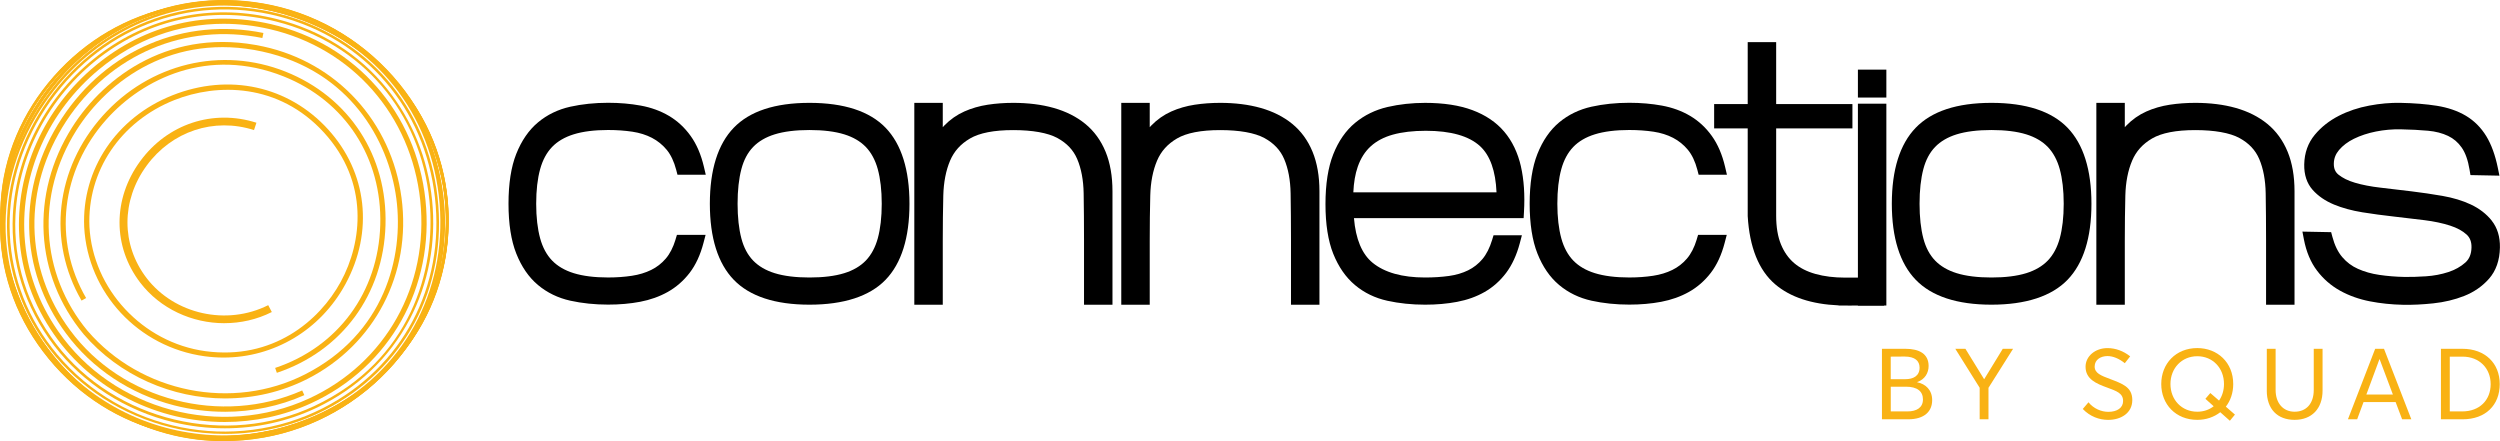
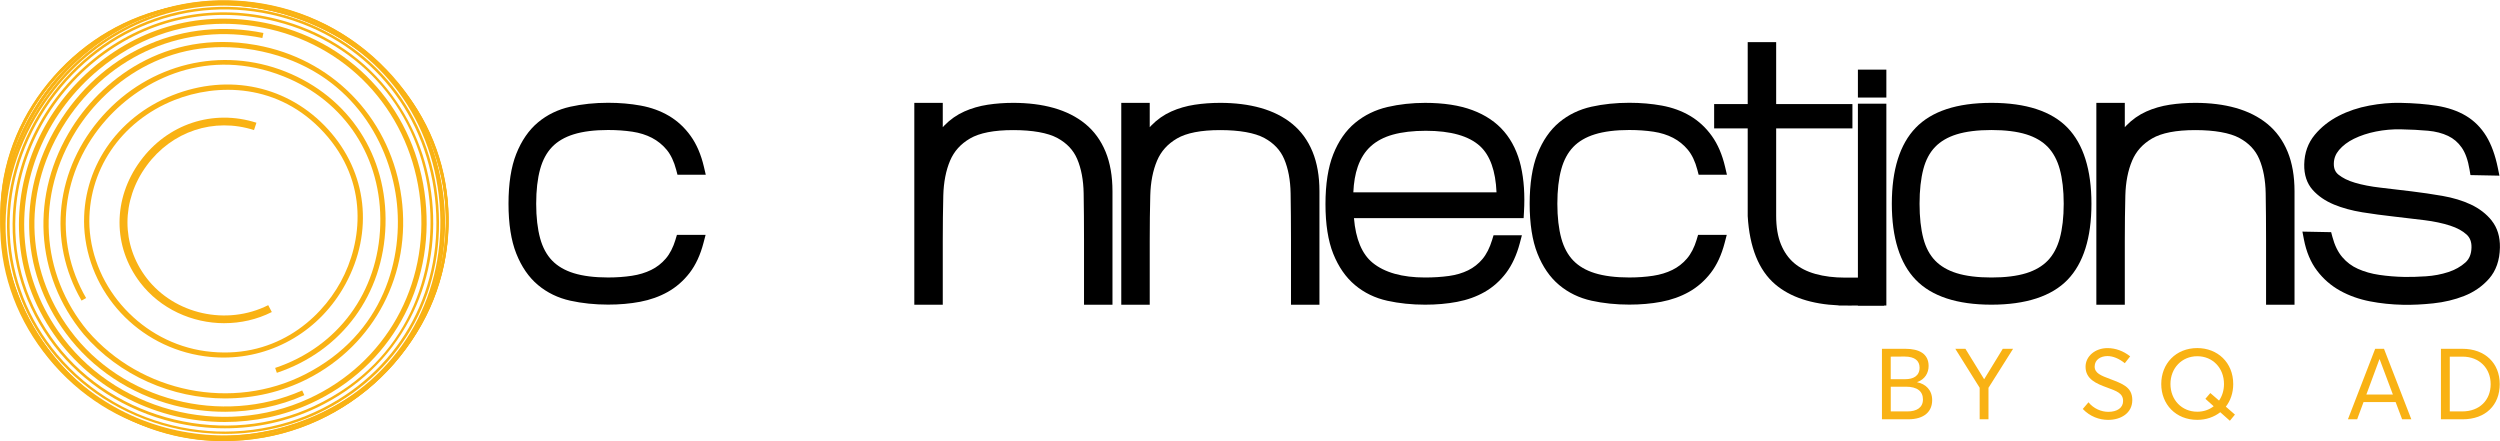
<svg xmlns="http://www.w3.org/2000/svg" fill="none" height="100%" overflow="visible" preserveAspectRatio="none" style="display: block;" viewBox="0 0 204 36" width="100%">
  <g clip-path="url(#clip0_0_50)" id="Camada_1">
    <g id="Group">
      <g id="Group_2">
        <path d="M153.567 28.462H155.484C156.623 28.462 157.375 28.884 157.375 29.864C157.375 30.422 157.08 30.957 156.443 31.176V31.193C157.129 31.331 157.665 31.818 157.665 32.65C157.665 33.567 157.038 34.214 155.707 34.214H153.567V28.464V28.462ZM155.491 30.94C156.094 30.94 156.638 30.697 156.638 30.002C156.638 29.451 156.266 29.094 155.408 29.094L154.284 29.102V30.94H155.489H155.491ZM155.641 33.572C156.409 33.572 156.913 33.256 156.913 32.593C156.913 31.929 156.443 31.555 155.533 31.555H154.286V33.572H155.641Z" fill="#F9B214" id="Vector" />
        <path d="M161.543 31.645L159.553 28.462H160.378L161.898 30.933H161.915L163.426 28.462H164.267L162.26 31.645V34.212H161.541V31.645H161.543Z" fill="#F9B214" id="Vector_2" />
        <path d="M169.957 33.37L170.42 32.827C170.841 33.346 171.468 33.606 172.039 33.606C172.757 33.606 173.244 33.282 173.244 32.723C173.244 32.083 172.715 31.912 171.931 31.621C171.064 31.305 170.181 30.94 170.181 29.927C170.181 29.068 170.966 28.405 171.972 28.405C172.624 28.405 173.269 28.639 173.822 29.078L173.384 29.637C172.914 29.256 172.41 29.055 171.972 29.055C171.419 29.055 170.932 29.347 170.924 29.898C170.916 30.448 171.443 30.65 172.179 30.925C173.163 31.306 173.995 31.565 173.995 32.643C173.995 33.721 173.053 34.262 172.029 34.262C171.294 34.262 170.543 33.987 169.955 33.372L169.957 33.37Z" fill="#F9B214" id="Vector_3" />
        <path d="M181.958 34.334L181.173 33.637C180.669 34.033 180.017 34.26 179.298 34.26C177.547 34.26 176.358 32.996 176.358 31.336C176.358 29.676 177.547 28.403 179.298 28.403C180.949 28.403 182.231 29.578 182.231 31.336C182.231 32.065 182.007 32.697 181.628 33.184L182.371 33.831L181.958 34.333V34.334ZM179.298 33.596C179.818 33.596 180.273 33.435 180.636 33.15L179.96 32.543L180.363 32.072L181.074 32.688C181.33 32.323 181.478 31.853 181.478 31.336C181.478 30.033 180.561 29.068 179.298 29.068C178.036 29.068 177.109 30.041 177.109 31.336C177.109 32.632 178.034 33.596 179.298 33.596Z" fill="#F9B214" id="Vector_4" />
-         <path d="M184.971 31.872V28.462H185.69V31.823C185.69 32.885 186.293 33.596 187.242 33.596C188.192 33.596 188.802 32.933 188.802 31.823V28.462H189.521V31.872C189.521 33.346 188.637 34.26 187.24 34.26C185.843 34.26 184.969 33.386 184.969 31.872H184.971Z" fill="#F9B214" id="Vector_5" />
        <path d="M193.816 28.462H194.534L196.763 34.212H196.012L195.484 32.81H192.864L192.345 34.212H191.592L193.814 28.462H193.816ZM195.26 32.195L194.178 29.312H194.161L193.095 32.195H195.258H195.26Z" fill="#F9B214" id="Vector_6" />
        <path d="M199.182 28.462H200.931C202.791 28.462 203.979 29.645 203.979 31.346C203.979 33.046 202.83 34.214 200.956 34.214H199.18V28.464L199.182 28.462ZM200.916 33.572C202.345 33.572 203.238 32.641 203.238 31.346C203.238 30.05 202.313 29.102 200.943 29.102H199.902V33.572H200.918H200.916Z" fill="#F9B214" id="Vector_7" />
      </g>
      <g id="Group_3">
        <path d="M18.252 36C15.452 36 12.73 35.359 10.245 34.098C7.051 32.479 4.388 29.94 2.542 26.756C0.696 23.577 -0.165 20.042 0.047 16.531C0.277 12.744 1.78 9.181 4.39 6.223C6.992 3.277 10.363 1.312 14.136 0.541C17.637 -0.175 21.32 0.143 24.787 1.459C28.256 2.775 31.199 4.976 33.3 7.82C35.563 10.885 36.708 14.566 36.607 18.462C36.501 22.538 34.918 26.526 32.151 29.687C29.382 32.853 25.604 34.992 21.512 35.71C20.418 35.901 19.328 35.996 18.25 35.996L18.252 36ZM17.901 0.39C12.83 0.39 7.988 2.472 4.553 6.361C-0.432 12.006 -1.149 19.969 2.726 26.652C6.609 33.349 13.97 36.825 21.476 35.507C29.765 34.052 36.179 26.724 36.395 18.46C36.584 11.019 31.997 4.424 24.711 1.658C22.467 0.807 20.162 0.392 17.903 0.392L17.901 0.39Z" fill="#F9B214" id="Vector_8" />
        <path d="M17.87 35.792C16.398 35.792 14.934 35.621 13.509 35.277C9.765 34.373 6.471 32.295 3.984 29.265C1.482 26.221 0.114 22.607 0.023 18.817C-0.061 15.304 0.933 11.804 2.892 8.694C4.856 5.58 7.612 3.14 10.863 1.638C14.37 0.019 18.284 -0.396 22.183 0.437C26.245 1.305 29.937 3.582 32.581 6.848C35.224 10.112 36.649 14.155 36.594 18.231C36.547 22.116 35.269 25.739 32.902 28.71C30.705 31.464 27.691 33.548 24.186 34.738C22.116 35.441 19.984 35.794 17.87 35.794V35.792ZM18.344 0.24C12.237 0.24 6.503 3.372 3.076 8.805C-1.044 15.341 -0.624 23.321 4.149 29.135C8.899 34.922 16.737 37.043 24.114 34.539C29.971 32.552 36.268 27.224 36.378 18.23C36.492 9.963 30.367 2.402 22.135 0.643C20.865 0.372 19.595 0.24 18.343 0.24H18.344Z" fill="#F9B214" id="Vector_9" />
-         <path d="M17.869 35.81C16.394 35.81 14.931 35.639 13.502 35.294C9.754 34.39 6.456 32.308 3.967 29.277C1.465 26.228 0.095 22.613 0.006 18.819C-0.078 15.302 0.916 11.798 2.877 8.686C4.843 5.569 7.601 3.127 10.855 1.623C14.364 -2.49971e-05 18.282 -0.415 22.186 0.418C26.252 1.288 29.948 3.567 32.596 6.835C35.242 10.103 36.668 14.149 36.613 18.231C36.566 22.12 35.288 25.747 32.917 28.719C30.718 31.477 27.701 33.563 24.194 34.753C22.122 35.455 19.988 35.809 17.872 35.809L17.869 35.81ZM18.344 0.221C12.23 0.221 6.49 3.355 3.061 8.796C-1.065 15.339 -0.642 23.326 4.136 29.146C8.892 34.939 16.737 37.061 24.122 34.556C29.985 32.567 36.289 27.234 36.397 18.23C36.511 9.954 30.381 2.385 22.141 0.625C20.871 0.353 19.599 0.221 18.344 0.221Z" fill="#F9B214" id="Vector_10" />
        <path d="M18.252 35.981C15.454 35.981 12.736 35.34 10.253 34.082C7.063 32.465 4.401 29.927 2.557 26.747C0.715 23.572 -0.146 20.04 0.066 16.532C0.296 12.75 1.797 9.19 4.405 6.236C7.004 3.294 10.37 1.331 14.142 0.561C17.639 -0.154 21.318 0.164 24.781 1.478C28.246 2.794 31.188 4.991 33.286 7.833C35.548 10.896 36.691 14.571 36.592 18.466C36.486 22.537 34.905 26.52 32.14 29.68C29.374 32.842 25.6 34.98 21.512 35.697C20.42 35.889 19.33 35.983 18.253 35.983L18.252 35.981ZM17.901 0.409C12.836 0.409 7.997 2.489 4.566 6.374C-0.411 12.012 -1.128 19.968 2.743 26.643C6.623 33.333 13.973 36.805 21.474 35.489C29.753 34.035 36.16 26.715 36.376 18.46C36.566 11.027 31.984 4.439 24.704 1.675C22.461 0.823 20.158 0.411 17.903 0.411L17.901 0.409Z" fill="#F9B214" id="Vector_11" />
        <path d="M18.244 29.176C17.732 29.176 17.215 29.141 16.695 29.07C11.289 28.332 7.157 23.895 6.869 18.521C6.666 13.817 9.489 9.601 14.059 7.781C18.667 5.946 23.534 7.006 26.764 10.549C29.969 14.064 30.513 18.906 28.188 23.185C26.15 26.934 22.355 29.176 18.244 29.176ZM7.299 18.501C7.572 23.59 11.636 27.955 16.756 28.654C22.226 29.401 26.053 26.217 27.81 22.986C29.566 19.758 30.128 14.869 26.446 10.828C22.734 6.757 17.698 6.785 14.222 8.17C9.822 9.922 7.104 13.977 7.299 18.499V18.501Z" fill="#F9B214" id="Vector_12" />
        <path d="M22.59 30.42L22.452 30.022C27.581 28.31 30.868 23.843 31.029 18.367C31.19 12.887 28.171 8.238 23.146 6.236C16.991 3.783 11.648 6.432 8.7 9.729C4.966 13.904 4.308 19.633 7.027 24.321L6.655 24.529C3.846 19.683 4.523 13.765 8.378 9.452C12.205 5.173 18.066 3.759 23.307 5.848C28.5 7.919 31.624 12.72 31.457 18.38C31.29 24.037 27.894 28.65 22.59 30.422V30.42Z" fill="#F9B214" id="Vector_13" />
        <path d="M18.378 32.513C14.053 32.513 9.756 30.674 6.82 27.267V27.264C2.824 22.455 2.453 15.841 5.87 10.415C8.556 6.151 14.072 2.173 21.498 3.796C27.522 5.112 31.944 9.958 32.765 16.142C33.588 22.33 30.574 28.13 25.088 30.92C22.977 31.994 20.672 32.511 18.378 32.511V32.513ZM7.148 26.998C11.513 32.065 18.974 33.557 24.891 30.548C31.353 27.262 32.975 20.981 32.34 16.198C31.706 11.419 28.498 5.759 21.404 4.207C14.197 2.63 8.842 6.495 6.232 10.636C2.911 15.906 3.272 22.328 7.146 26.996L7.148 26.998Z" fill="#F9B214" id="Vector_14" />
        <path d="M18.339 33.6C16.957 33.6 15.566 33.427 14.207 33.076C10.632 32.154 7.5 30.072 5.389 27.21C1.501 21.983 1.369 15.259 5.04 9.66C8.717 4.056 15.022 1.385 21.495 2.69L21.409 3.101C15.114 1.831 8.981 4.433 5.402 9.889C1.827 15.337 1.956 21.88 5.736 26.964C9.947 32.671 18.081 34.777 24.658 31.86L24.834 32.243C22.802 33.145 20.583 33.602 18.341 33.602L18.339 33.6Z" fill="#F9B214" id="Vector_15" />
        <path d="M18.344 34.435C12.914 34.435 7.588 31.87 4.405 27.286C2.707 24.847 1.755 22.161 1.575 19.302C1.245 14.06 3.577 8.839 7.815 5.337C11.886 1.972 16.97 0.779 22.131 1.974C29.023 3.571 33.963 9.199 34.717 16.311C35.474 23.431 31.819 29.94 25.407 32.896C23.148 33.937 20.735 34.435 18.343 34.435H18.344ZM18.246 1.942C14.565 1.942 11.053 3.21 8.092 5.656C3.958 9.075 1.681 14.164 2.004 19.276C2.178 22.057 3.107 24.672 4.76 27.048C9.227 33.483 18.026 35.835 25.225 32.515C31.469 29.637 35.026 23.293 34.291 16.354C33.556 9.422 28.743 3.939 22.033 2.383C20.761 2.087 19.493 1.942 18.246 1.942Z" fill="#F9B214" id="Vector_16" />
        <path d="M18.35 34.95C16.955 34.95 15.55 34.786 14.171 34.457C10.247 33.519 6.782 31.295 4.415 28.198C2.017 25.052 0.853 21.367 1.048 17.544C1.315 12.332 4.079 7.344 8.439 4.203C12.569 1.227 17.599 0.288 22.605 1.558C26.211 2.472 29.304 4.426 31.552 7.209C33.637 9.79 34.92 12.956 35.261 16.36C35.603 19.765 34.971 23.116 33.436 26.05C31.781 29.21 29.131 31.719 25.773 33.305C23.466 34.394 20.922 34.95 18.352 34.95H18.35ZM4.587 28.072C9.39 34.359 18.458 36.528 25.678 33.117C33.453 29.446 35.616 22.064 35.045 16.382C34.319 9.134 29.531 3.534 22.55 1.762C17.607 0.509 12.641 1.435 8.566 4.372C4.259 7.474 1.528 12.402 1.264 17.553C1.071 21.326 2.22 24.964 4.587 28.072Z" fill="#F9B214" id="Vector_17" />
        <path d="M18.354 35.407C17.137 35.407 15.914 35.286 14.705 35.043C10.689 34.232 7.07 32.109 4.515 29.068C-0.36 23.252 -0.749 15.274 3.522 8.742C7.8 2.199 15.37 -0.788 22.806 1.132C29.92 2.97 34.863 8.697 35.703 16.081C36.545 23.473 33.008 30.141 26.47 33.479C23.978 34.753 21.186 35.405 18.354 35.405V35.407ZM4.68 28.935C9.938 35.195 19.061 37.028 26.37 33.295C32.828 29.998 36.321 23.41 35.489 16.105C34.659 8.811 29.776 3.151 22.749 1.337C15.408 -0.561 7.929 2.39 3.702 8.855C-0.517 15.309 -0.135 23.189 4.68 28.935Z" fill="#F9B214" id="Vector_18" />
        <path d="M18.333 35.716C17.073 35.716 15.808 35.589 14.557 35.333C10.471 34.496 6.807 32.327 4.24 29.226C-0.828 23.144 -1.101 14.886 3.545 8.188C8.198 1.481 16.14 -1.307 23.777 1.086C30.754 3.272 35.47 9.207 36.084 16.573C36.698 23.938 33.029 30.541 26.51 33.808C23.993 35.069 21.18 35.716 18.333 35.716ZM18.327 0.452C12.62 0.452 7.227 3.253 3.723 8.307C-0.87 14.926 -0.601 23.085 4.405 29.094C7.864 33.273 13.039 35.53 18.299 35.53C21.057 35.53 23.839 34.909 26.412 33.621C32.852 30.394 36.476 23.869 35.87 16.59C35.263 9.309 30.604 3.444 23.712 1.284C21.919 0.723 20.107 0.45 18.327 0.45V0.452Z" fill="#F9B214" id="Vector_19" />
        <path d="M18.343 35.896C17.235 35.896 16.125 35.799 15.02 35.602C10.844 34.857 7.049 32.736 4.335 29.626C-0.654 23.852 -1.289 15.776 2.72 9.051C4.597 5.904 7.277 3.411 10.473 1.842C13.922 0.149 17.816 -0.355 21.735 0.385C25.606 1.115 29.003 2.976 31.558 5.764C33.927 8.35 35.487 11.605 36.071 15.172C36.657 18.75 36.209 22.332 34.778 25.533C33.237 28.977 30.602 31.794 27.158 33.675C24.476 35.139 21.432 35.898 18.344 35.898L18.343 35.896ZM4.5 29.49C10.09 35.894 19.576 37.576 27.054 33.491C33.631 29.898 37.089 22.719 35.858 15.205C34.884 9.25 30.652 2.283 21.694 0.591C12.626 -1.123 6.043 3.892 2.906 9.157C-1.058 15.804 -0.432 23.786 4.5 29.49Z" fill="#F9B214" id="Vector_20" />
      </g>
      <g id="Group_4">
        <path d="M55.126 19.544C54.929 20.191 54.66 20.717 54.322 21.107C53.985 21.499 53.585 21.808 53.136 22.027C52.671 22.256 52.142 22.416 51.564 22.503C50.96 22.596 50.308 22.642 49.621 22.642C48.511 22.642 47.563 22.523 46.805 22.287C46.083 22.062 45.493 21.717 45.051 21.259C44.608 20.8 44.28 20.192 44.077 19.453C43.863 18.674 43.753 17.724 43.753 16.625C43.753 15.527 43.861 14.577 44.077 13.798C44.28 13.06 44.608 12.452 45.051 11.991C45.491 11.534 46.083 11.188 46.805 10.963C47.563 10.727 48.511 10.608 49.621 10.608C50.325 10.608 50.994 10.655 51.61 10.748C52.194 10.837 52.728 11.004 53.198 11.248C53.659 11.488 54.065 11.815 54.404 12.224C54.739 12.629 55.001 13.181 55.179 13.863L55.281 14.257H57.59L57.44 13.614C57.207 12.618 56.843 11.768 56.358 11.094C55.871 10.413 55.276 9.863 54.588 9.456C53.909 9.054 53.134 8.772 52.281 8.616C51.458 8.465 50.564 8.387 49.621 8.387C48.535 8.387 47.499 8.495 46.541 8.707C45.537 8.93 44.648 9.361 43.899 9.988C43.148 10.616 42.553 11.482 42.125 12.562C41.706 13.62 41.494 14.986 41.494 16.622C41.494 18.257 41.706 19.624 42.125 20.681C42.551 21.761 43.148 22.628 43.899 23.256C44.648 23.884 45.537 24.315 46.541 24.537C47.499 24.748 48.535 24.856 49.621 24.856C50.545 24.856 51.42 24.78 52.224 24.628C53.052 24.471 53.814 24.2 54.487 23.823C55.173 23.438 55.772 22.916 56.273 22.267C56.771 21.62 57.152 20.795 57.406 19.817L57.577 19.163H55.238L55.124 19.538L55.126 19.544Z" fill="black" id="Vector_21" />
-         <path d="M72.265 10.426C70.963 9.077 68.874 8.393 66.053 8.393C63.233 8.393 61.172 9.077 59.872 10.426C58.58 11.766 57.924 13.854 57.924 16.627C57.924 19.401 58.58 21.488 59.872 22.828C61.172 24.178 63.252 24.862 66.053 24.862C68.855 24.862 70.963 24.178 72.265 22.828C73.558 21.488 74.213 19.401 74.213 16.627C74.213 13.854 73.558 11.766 72.265 10.426ZM71.95 16.627C71.95 17.724 71.84 18.674 71.626 19.454C71.421 20.194 71.093 20.8 70.652 21.261C70.21 21.719 69.621 22.064 68.898 22.289C68.14 22.525 67.183 22.644 66.053 22.644C64.924 22.644 63.965 22.525 63.208 22.289C62.486 22.064 61.897 21.719 61.455 21.261C61.013 20.802 60.691 20.198 60.498 19.46C60.291 18.681 60.187 17.728 60.187 16.627C60.187 15.527 60.291 14.575 60.498 13.794C60.691 13.058 61.013 12.452 61.455 11.993C61.895 11.536 62.486 11.19 63.208 10.965C63.966 10.729 64.924 10.61 66.053 10.61C67.183 10.61 68.14 10.729 68.898 10.965C69.621 11.19 70.21 11.536 70.652 11.993C71.093 12.452 71.421 13.06 71.626 13.8C71.84 14.581 71.95 15.53 71.95 16.627Z" fill="black" id="Vector_22" />
        <path d="M90.217 12.387C89.838 11.463 89.28 10.696 88.558 10.107C87.849 9.527 86.981 9.09 85.98 8.807C85.002 8.532 83.892 8.393 82.677 8.393C81.958 8.393 81.259 8.445 80.599 8.545C79.919 8.649 79.276 8.835 78.689 9.097C78.082 9.369 77.536 9.75 77.064 10.235C77.019 10.281 76.973 10.329 76.93 10.38V8.394H74.608V24.864H76.93V19.637C76.93 18.341 76.945 17.103 76.973 15.956C77.002 14.867 77.187 13.91 77.528 13.108C77.853 12.343 78.385 11.75 79.155 11.3C79.93 10.846 81.115 10.616 82.677 10.616C84.239 10.616 85.497 10.835 86.287 11.264C87.061 11.687 87.588 12.248 87.9 12.98C88.23 13.752 88.407 14.694 88.426 15.78C88.445 16.945 88.456 18.224 88.456 19.581V24.866H90.778V15.609C90.778 14.38 90.59 13.296 90.219 12.391L90.217 12.387Z" fill="black" id="Vector_23" />
        <path d="M107.105 12.387C106.726 11.463 106.169 10.696 105.447 10.107C104.738 9.527 103.87 9.09 102.869 8.807C101.891 8.532 100.78 8.393 99.565 8.393C98.847 8.393 98.147 8.445 97.488 8.545C96.807 8.649 96.165 8.835 95.577 9.097C94.971 9.369 94.425 9.75 93.953 10.235C93.907 10.281 93.862 10.329 93.818 10.38V8.394H91.496V24.864H93.818V19.637C93.818 18.341 93.833 17.103 93.862 15.956C93.89 14.867 94.076 13.91 94.417 13.108C94.741 12.343 95.274 11.75 96.043 11.3C96.819 10.846 98.003 10.616 99.565 10.616C101.127 10.616 102.386 10.835 103.176 11.264C103.949 11.687 104.476 12.248 104.789 12.98C105.119 13.752 105.295 14.694 105.314 15.78C105.333 16.945 105.345 18.224 105.345 19.581V24.866H107.667V15.609C107.667 14.38 107.479 13.296 107.107 12.391L107.105 12.387Z" fill="black" id="Vector_24" />
        <path d="M124.108 13.579C123.852 12.46 123.393 11.506 122.745 10.744C122.093 9.976 121.217 9.383 120.141 8.984C119.091 8.593 117.794 8.394 116.287 8.394C115.218 8.394 114.191 8.508 113.23 8.729C112.229 8.961 111.338 9.396 110.582 10.021C109.82 10.649 109.217 11.517 108.791 12.597C108.372 13.655 108.159 15.021 108.159 16.657C108.159 18.293 108.372 19.655 108.792 20.704C109.221 21.773 109.816 22.633 110.567 23.261C111.315 23.89 112.204 24.321 113.209 24.542C114.166 24.754 115.203 24.862 116.289 24.862C117.212 24.862 118.088 24.786 118.891 24.633C119.722 24.477 120.48 24.206 121.143 23.826C121.82 23.442 122.411 22.916 122.899 22.269C123.384 21.624 123.759 20.811 124.013 19.856L124.187 19.198H121.873L121.759 19.573C121.562 20.222 121.295 20.75 120.967 21.14C120.639 21.529 120.247 21.838 119.801 22.057C119.339 22.284 118.814 22.438 118.239 22.518C117.631 22.602 116.975 22.644 116.289 22.644C114.422 22.644 112.98 22.239 112.001 21.438C111.135 20.73 110.625 19.507 110.483 17.797H124.328L124.356 17.302C124.438 15.915 124.354 14.662 124.106 13.579H124.108ZM122.114 15.694H110.432C110.468 14.889 110.589 14.187 110.794 13.601C111.031 12.919 111.389 12.357 111.857 11.934C112.329 11.506 112.932 11.188 113.651 10.988C114.405 10.777 115.313 10.672 116.348 10.672C118.38 10.672 119.87 11.095 120.776 11.93C121.593 12.683 122.042 13.949 122.116 15.694H122.114Z" fill="black" id="Vector_25" />
        <path d="M138.453 19.544C138.256 20.191 137.986 20.717 137.649 21.107C137.312 21.499 136.912 21.808 136.462 22.027C135.998 22.256 135.469 22.416 134.891 22.503C134.286 22.596 133.634 22.642 132.948 22.642C131.838 22.642 130.89 22.523 130.132 22.287C129.409 22.062 128.82 21.717 128.378 21.259C127.935 20.8 127.607 20.192 127.404 19.453C127.19 18.674 127.08 17.724 127.08 16.625C127.08 15.527 127.188 14.577 127.404 13.798C127.607 13.06 127.935 12.452 128.378 11.991C128.818 11.534 129.409 11.188 130.132 10.963C130.89 10.727 131.838 10.608 132.948 10.608C133.652 10.608 134.321 10.655 134.937 10.748C135.52 10.837 136.055 11.004 136.525 11.248C136.986 11.488 137.391 11.815 137.731 12.224C138.066 12.629 138.328 13.181 138.506 13.863L138.608 14.257H140.917L140.767 13.614C140.534 12.618 140.17 11.768 139.685 11.094C139.198 10.413 138.602 9.863 137.914 9.456C137.236 9.054 136.461 8.772 135.608 8.616C134.785 8.465 133.89 8.387 132.948 8.387C131.862 8.387 130.825 8.495 129.868 8.707C128.864 8.93 127.975 9.361 127.226 9.988C126.475 10.616 125.88 11.482 125.452 12.562C125.033 13.62 124.821 14.986 124.821 16.622C124.821 18.257 125.033 19.624 125.452 20.681C125.878 21.761 126.475 22.628 127.226 23.256C127.975 23.884 128.864 24.315 129.868 24.537C130.825 24.748 131.862 24.856 132.948 24.856C133.871 24.856 134.747 24.78 135.551 24.628C136.379 24.471 137.141 24.2 137.814 23.823C138.5 23.438 139.099 22.916 139.599 22.267C140.098 21.62 140.479 20.795 140.733 19.817L140.904 19.163H138.565L138.451 19.538L138.453 19.544Z" fill="black" id="Vector_26" />
        <g id="Group_5">
          <path d="M153.927 8.461H151.605V24.931H153.927V8.461Z" fill="black" id="Vector_27" />
          <path d="M153.927 5.682H151.605V7.96H153.927V5.682Z" fill="black" id="Vector_28" />
        </g>
        <path d="M168.714 10.426C167.412 9.077 165.323 8.393 162.502 8.393C159.682 8.393 157.622 9.077 156.321 10.426C155.029 11.766 154.373 13.854 154.373 16.627C154.373 19.401 155.029 21.488 156.321 22.828C157.622 24.178 159.701 24.862 162.502 24.862C165.304 24.862 167.412 24.178 168.714 22.828C170.007 21.488 170.662 19.401 170.662 16.627C170.662 13.854 170.007 11.766 168.714 10.426ZM168.399 16.627C168.399 17.724 168.289 18.674 168.075 19.454C167.87 20.194 167.543 20.8 167.101 21.261C166.659 21.719 166.07 22.064 165.348 22.289C164.589 22.525 163.632 22.644 162.502 22.644C161.373 22.644 160.414 22.525 159.657 22.289C158.935 22.064 158.346 21.719 157.904 21.261C157.462 20.802 157.14 20.198 156.947 19.46C156.74 18.681 156.636 17.728 156.636 16.627C156.636 15.527 156.74 14.575 156.947 13.794C157.14 13.058 157.462 12.452 157.904 11.993C158.344 11.536 158.935 11.19 159.657 10.965C160.416 10.729 161.373 10.61 162.502 10.61C163.632 10.61 164.589 10.729 165.348 10.965C166.07 11.19 166.659 11.536 167.101 11.993C167.543 12.452 167.87 13.06 168.075 13.8C168.289 14.581 168.399 15.53 168.399 16.627Z" fill="black" id="Vector_29" />
        <path d="M186.672 12.387C186.293 11.463 185.735 10.696 185.013 10.107C184.304 9.527 183.436 9.09 182.435 8.807C181.457 8.532 180.346 8.393 179.131 8.393C178.413 8.393 177.714 8.445 177.054 8.545C176.374 8.649 175.731 8.835 175.143 9.097C174.537 9.369 173.991 9.75 173.519 10.235C173.473 10.281 173.428 10.329 173.384 10.38V8.394H171.062V24.864H173.384V19.637C173.384 18.341 173.4 17.103 173.428 15.956C173.456 14.867 173.642 13.91 173.983 13.108C174.307 12.343 174.84 11.75 175.61 11.3C176.385 10.846 177.57 10.616 179.131 10.616C180.693 10.616 181.952 10.835 182.742 11.264C183.516 11.687 184.043 12.248 184.355 12.98C184.685 13.752 184.861 14.694 184.88 15.78C184.899 16.945 184.911 18.224 184.911 19.581V24.866H187.233V15.609C187.233 14.38 187.045 13.296 186.674 12.391L186.672 12.387Z" fill="black" id="Vector_30" />
        <path d="M203.327 18.003C202.889 17.456 202.313 17.012 201.612 16.683C200.941 16.369 200.164 16.135 199.299 15.984C198.471 15.841 197.618 15.715 196.763 15.611C195.91 15.506 195.07 15.406 194.248 15.313C193.463 15.224 192.76 15.088 192.161 14.91C191.602 14.744 191.149 14.521 190.815 14.248C190.55 14.032 190.43 13.742 190.44 13.337C190.447 12.93 190.588 12.571 190.866 12.24C191.173 11.878 191.583 11.568 192.085 11.322C192.612 11.064 193.213 10.865 193.873 10.733C194.538 10.599 195.226 10.538 195.918 10.553C196.71 10.568 197.453 10.607 198.126 10.668C198.742 10.724 199.294 10.867 199.762 11.09C200.213 11.305 200.577 11.616 200.872 12.038C201.172 12.463 201.39 13.075 201.517 13.854L201.589 14.287L203.953 14.334L203.822 13.692C203.611 12.661 203.295 11.792 202.882 11.114C202.453 10.411 201.892 9.85 201.212 9.445C200.546 9.049 199.75 8.776 198.844 8.631C197.982 8.495 196.981 8.413 195.87 8.393C195.063 8.376 194.208 8.452 193.327 8.618C192.432 8.785 191.594 9.067 190.84 9.454C190.066 9.852 189.409 10.37 188.887 10.999C188.334 11.664 188.044 12.475 188.025 13.41C188.008 14.261 188.241 14.966 188.717 15.499C189.157 15.993 189.742 16.395 190.453 16.691C191.128 16.971 191.907 17.183 192.767 17.323C193.6 17.456 194.458 17.573 195.319 17.668C196.183 17.763 197.03 17.863 197.836 17.966C198.619 18.064 199.324 18.215 199.93 18.41C200.493 18.592 200.948 18.839 201.278 19.142C201.555 19.397 201.684 19.739 201.674 20.191C201.663 20.728 201.5 21.129 201.176 21.421C200.799 21.759 200.33 22.022 199.786 22.2C199.214 22.388 198.6 22.503 197.961 22.546C197.294 22.59 196.702 22.607 196.204 22.598C195.497 22.585 194.803 22.527 194.147 22.43C193.516 22.338 192.93 22.172 192.409 21.938C191.914 21.719 191.484 21.397 191.132 20.983C190.777 20.57 190.506 20.014 190.324 19.33L190.222 18.945L187.877 18.899L187.998 19.535C188.192 20.547 188.554 21.408 189.075 22.092C189.591 22.771 190.229 23.323 190.969 23.73C191.691 24.13 192.506 24.418 193.389 24.59C194.248 24.758 195.16 24.853 196.098 24.871C196.852 24.886 197.679 24.847 198.551 24.754C199.451 24.659 200.298 24.457 201.072 24.152C201.879 23.834 202.563 23.36 203.105 22.743C203.674 22.096 203.973 21.241 203.994 20.206C204.011 19.326 203.786 18.587 203.323 18.005L203.327 18.003Z" fill="black" id="Vector_31" />
        <path d="M153.74 22.654H150.563C149.663 22.654 148.846 22.553 148.135 22.352C147.449 22.161 146.867 21.864 146.402 21.468C145.944 21.077 145.582 20.564 145.328 19.945C145.066 19.311 144.935 18.521 144.935 17.601V10.476H151.158V8.491H144.935V3.439H142.613V8.491H139.874V10.476H142.613V17.631C142.761 20.181 143.514 22.053 144.852 23.196C146.08 24.245 147.82 24.823 150.028 24.918V24.931H150.464C150.497 24.931 150.527 24.933 150.559 24.933L151.099 24.936V24.929H153.74V22.654Z" fill="black" id="Vector_32" />
      </g>
    </g>
    <path d="M18.308 26.373C15.675 26.373 13.081 25.202 11.441 23.062C9.193 20.118 9.191 16.23 11.439 13.155C13.661 10.114 17.385 8.882 20.926 10.015L20.727 10.614C17.457 9.567 14.017 10.709 11.962 13.521C9.883 16.367 9.881 19.964 11.957 22.683C14.231 25.65 18.502 26.604 21.887 24.901L22.181 25.462C20.958 26.078 19.63 26.371 18.31 26.371L18.308 26.373Z" fill="#F9B214" id="Vector_33" />
  </g>
  <defs>
    <clipPath id="clip0_0_50">
      <rect fill="white" height="36" width="204" />
    </clipPath>
  </defs>
</svg>